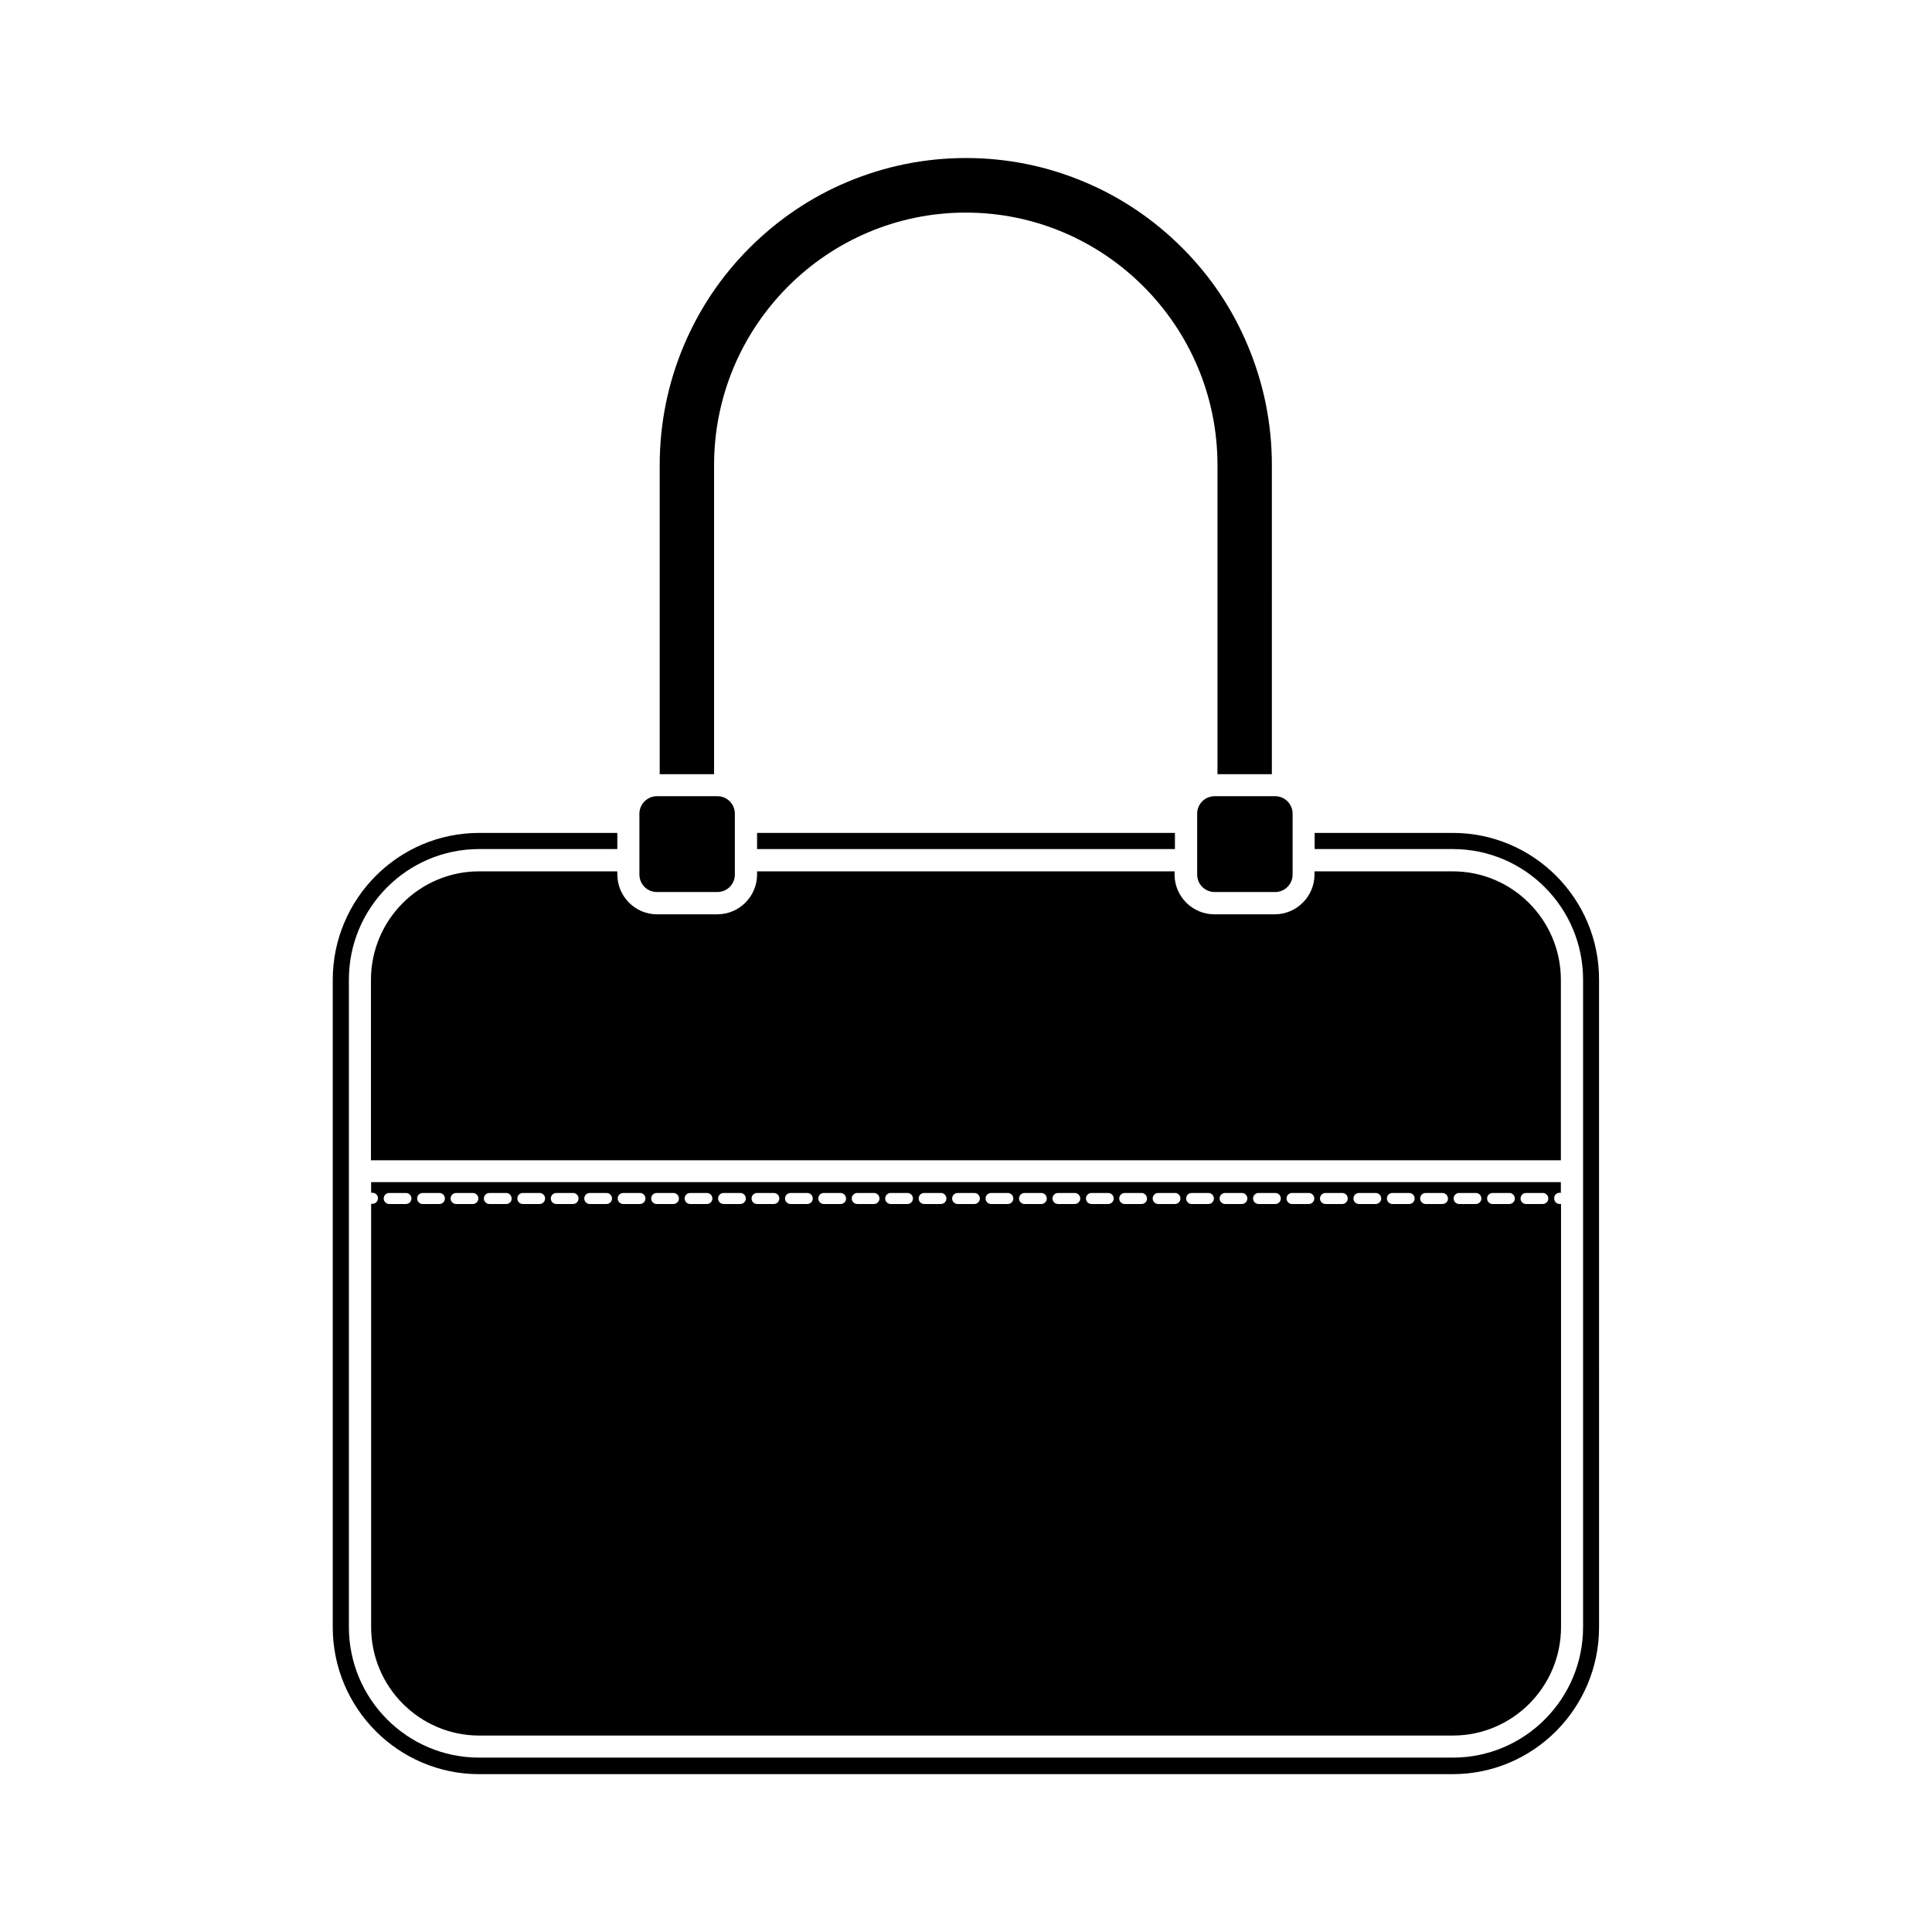
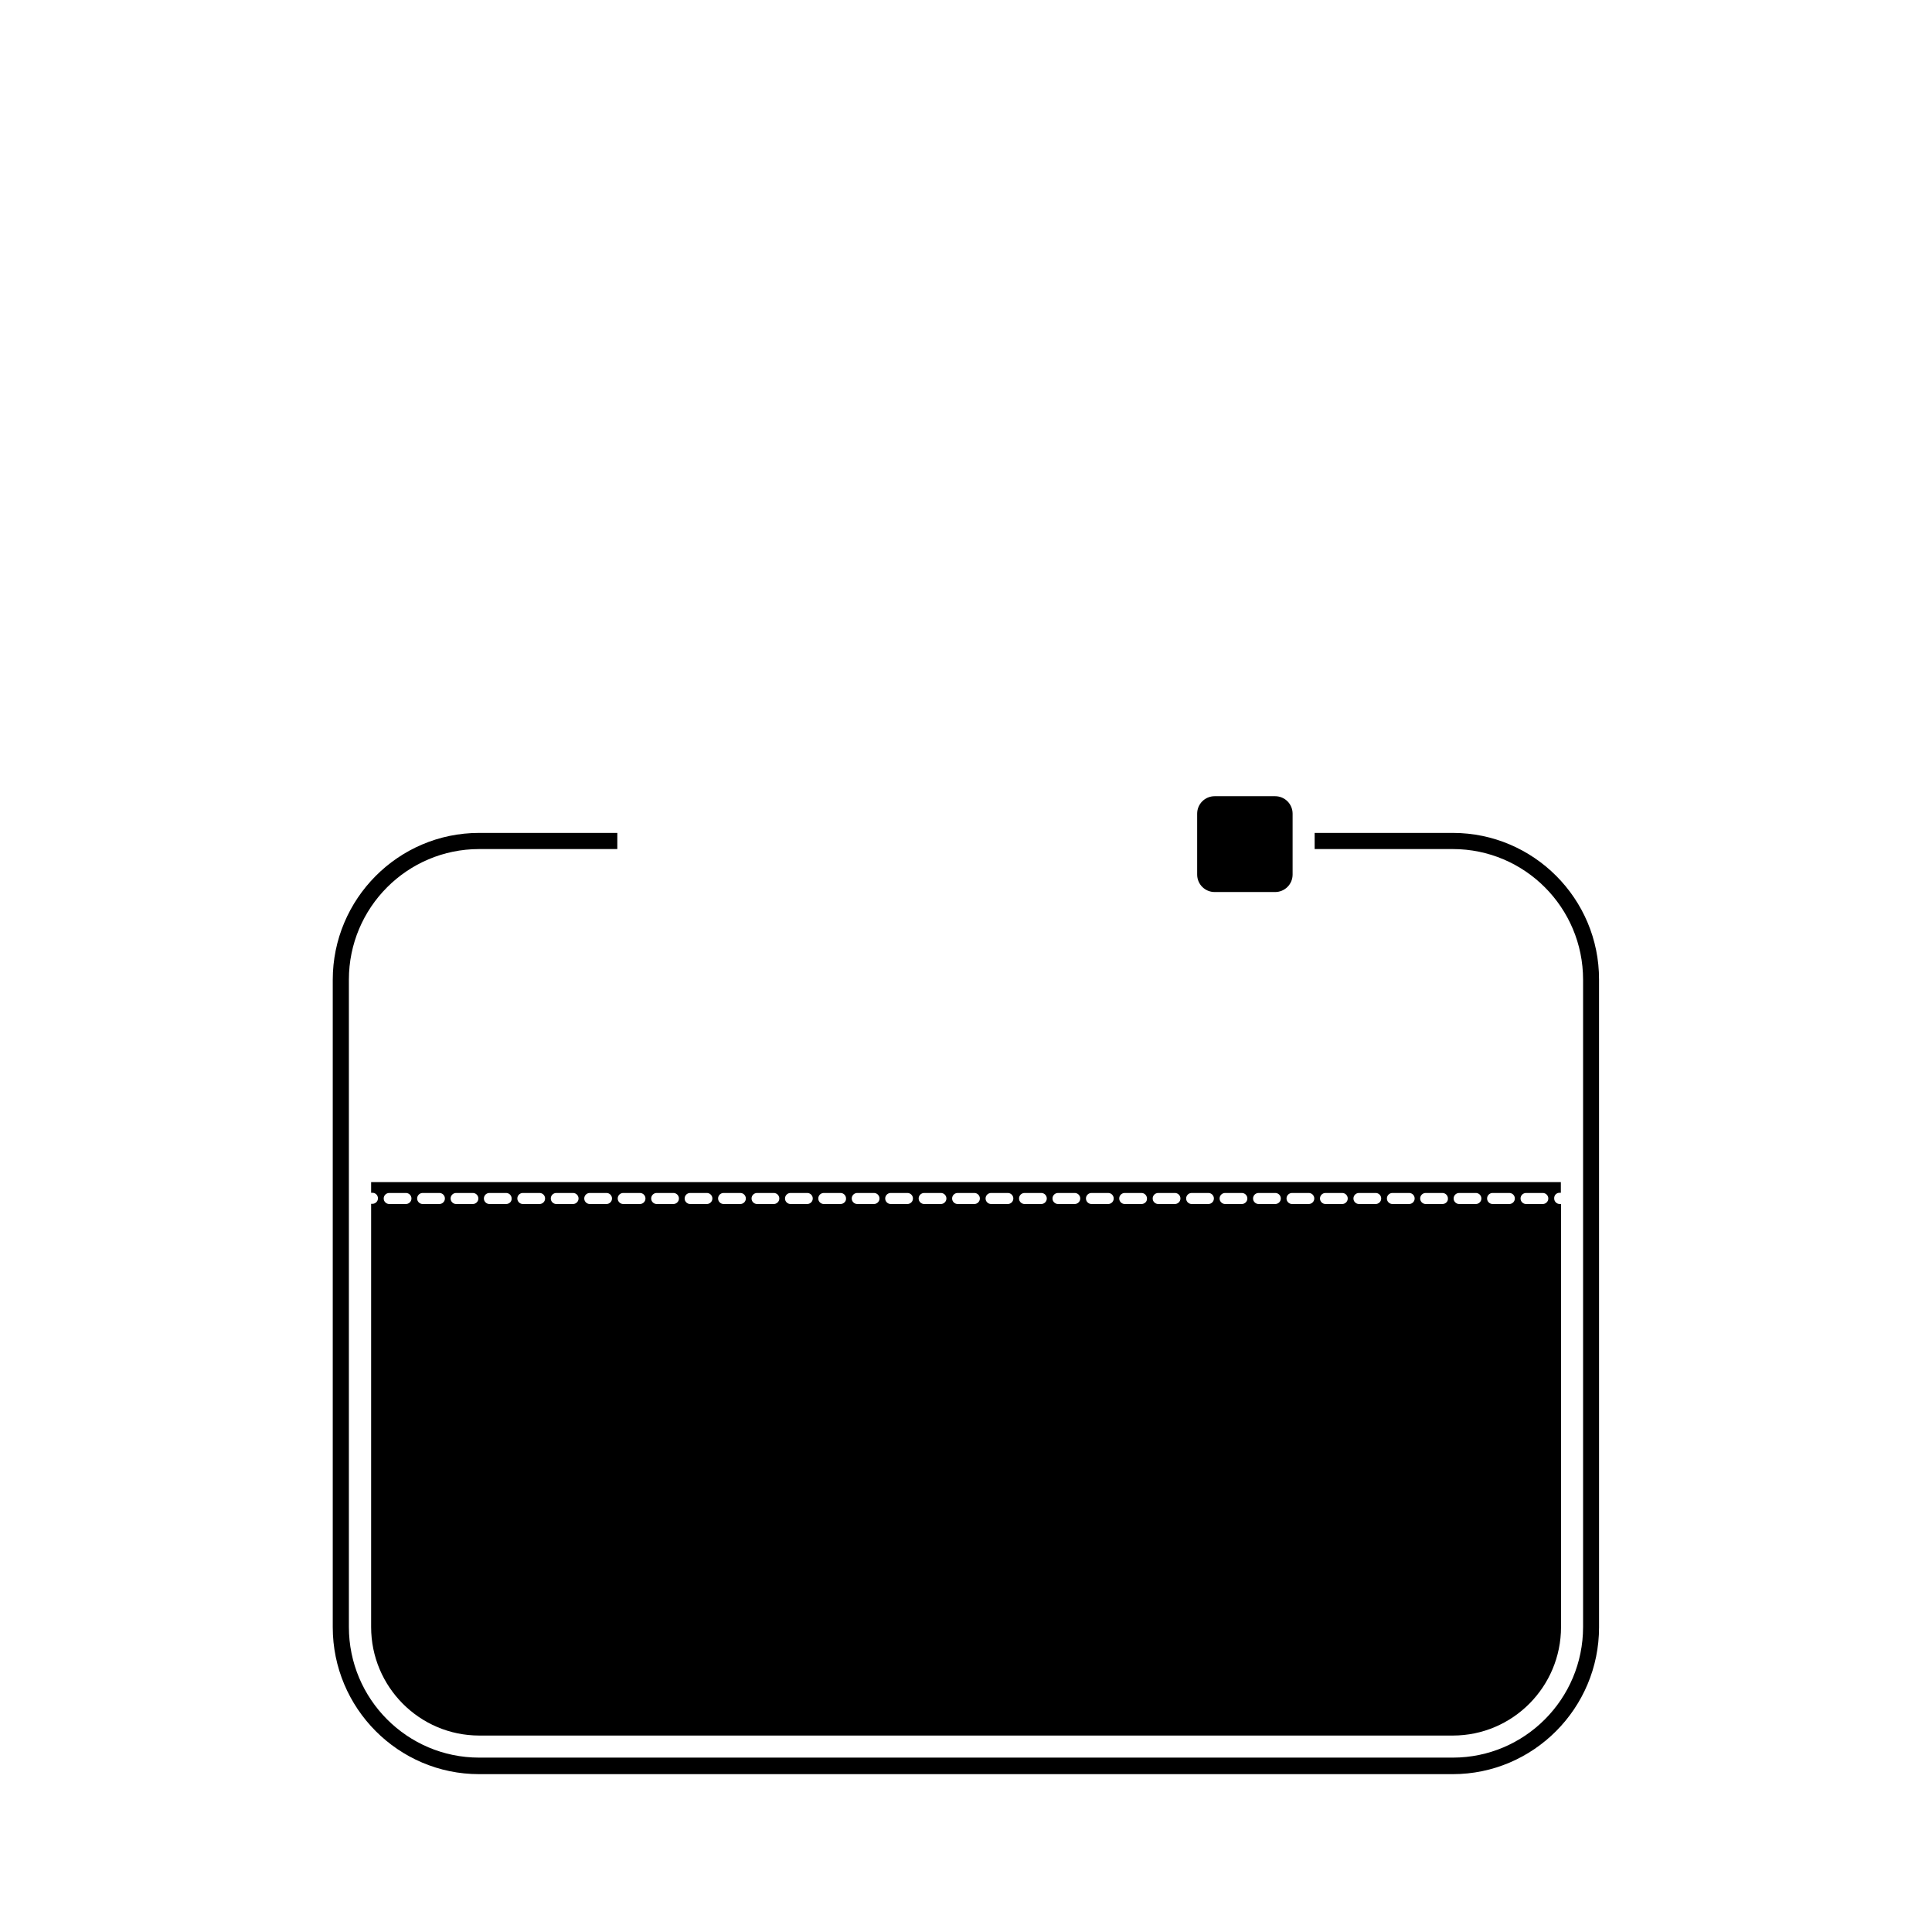
<svg xmlns="http://www.w3.org/2000/svg" fill="#000000" width="800px" height="800px" version="1.1" viewBox="144 144 512 512">
  <g>
    <path d="m461.26 359.64v16.121c0 2.57 2.066 4.637 4.637 4.637h16.02c2.57 0 4.637-2.066 4.637-4.637v-16.121c0-2.57-2.066-4.637-4.637-4.637h-16.02c-2.57 0-4.637 2.066-4.637 4.637z" />
-     <path d="m313.45 359.64v16.121c0 2.57 2.066 4.637 4.637 4.637h16.02c2.57 0 4.637-2.066 4.637-4.637v-16.121c0-2.57-2.066-4.637-4.637-4.637h-16.02c-2.523 0-4.637 2.066-4.637 4.637z" />
-     <path d="m307.6 375.77v-0.855h-36.625c-15.82 0-28.668 12.898-28.668 28.766v47.812h315.34v-47.812c0-15.871-12.848-28.766-28.668-28.766h-36.625v0.855c0 5.793-4.734 10.531-10.531 10.531h-16.02c-5.793 0-10.531-4.734-10.531-10.531v-0.855h-110.64v0.855c0 5.793-4.734 10.531-10.531 10.531h-16.02c-5.742-0.004-10.477-4.738-10.477-10.531z" />
-     <path d="m457.33 209.71c-7.457-7.457-16.121-13.352-25.797-17.434-9.973-4.231-20.605-6.398-31.535-6.398-10.934 0-21.562 2.168-31.59 6.398-9.672 4.082-18.34 9.977-25.797 17.434-7.457 7.457-13.301 16.172-17.383 25.844-4.231 10.027-6.398 20.707-6.398 31.691v81.918h14.41v-81.918c0-36.879 29.926-66.906 66.703-66.906 36.777 0 66.703 30.027 66.703 66.906v81.918h14.41l0.004-81.918c0-10.984-2.168-21.664-6.398-31.691-4.031-9.672-9.875-18.387-17.332-25.844z" />
    <path d="m529.02 364.73h-36.625v4.281h36.625c19.043 0 34.512 15.516 34.512 34.613v171.55c0 19.094-15.469 34.613-34.512 34.613h-258.05c-19.043 0-34.512-15.516-34.512-34.613v-171.55c0-19.094 15.469-34.613 34.512-34.613h36.625l0.004-4.281h-36.625c-21.41 0-38.793 17.48-38.793 38.945v171.55c0 21.461 17.383 38.945 38.793 38.945h258c21.41 0 38.793-17.48 38.793-38.945l-0.004-171.6c0.051-21.461-17.379-38.895-38.742-38.895z" />
-     <path d="m344.63 364.73h110.74v4.281h-110.74z" />
    <path d="m557.29 460.1h0.352v-2.82h-315.29v2.82h0.352c0.805 0 1.461 0.656 1.461 1.461s-0.656 1.461-1.461 1.461h-0.352v112.15c0 15.871 12.848 28.766 28.668 28.766h258c15.82 0 28.668-12.898 28.668-28.766v-112.1h-0.352c-0.805 0-1.461-0.656-1.461-1.461-0.051-0.855 0.602-1.512 1.41-1.512zm-305.71 2.973h-4.434c-0.805 0-1.461-0.656-1.461-1.461 0-0.805 0.656-1.461 1.461-1.461h4.434c0.805 0 1.461 0.656 1.461 1.461 0 0.809-0.656 1.461-1.461 1.461zm8.863 0h-4.434c-0.805 0-1.461-0.656-1.461-1.461 0-0.805 0.656-1.461 1.461-1.461h4.434c0.805 0 1.461 0.656 1.461 1.461 0.004 0.809-0.652 1.461-1.461 1.461zm8.867 0h-4.434c-0.805 0-1.461-0.656-1.461-1.461 0-0.805 0.656-1.461 1.461-1.461h4.434c0.805 0 1.461 0.656 1.461 1.461 0 0.809-0.652 1.461-1.461 1.461zm8.82 0h-4.434c-0.805 0-1.461-0.656-1.461-1.461 0-0.805 0.656-1.461 1.461-1.461h4.434c0.805 0 1.461 0.656 1.461 1.461 0.047 0.809-0.605 1.461-1.461 1.461zm8.863 0h-4.434c-0.805 0-1.461-0.656-1.461-1.461 0-0.805 0.656-1.461 1.461-1.461h4.434c0.805 0 1.461 0.656 1.461 1.461 0.004 0.809-0.652 1.461-1.461 1.461zm8.867 0h-4.434c-0.805 0-1.461-0.656-1.461-1.461 0-0.805 0.656-1.461 1.461-1.461h4.434c0.805 0 1.461 0.656 1.461 1.461 0 0.809-0.652 1.461-1.461 1.461zm8.867 0h-4.434c-0.805 0-1.461-0.656-1.461-1.461 0-0.805 0.656-1.461 1.461-1.461h4.434c0.805 0 1.461 0.656 1.461 1.461 0 0.809-0.652 1.461-1.461 1.461zm8.867 0h-4.434c-0.805 0-1.461-0.656-1.461-1.461 0-0.805 0.656-1.461 1.461-1.461h4.434c0.805 0 1.461 0.656 1.461 1.461 0 0.809-0.652 1.461-1.461 1.461zm8.867 0h-4.434c-0.805 0-1.461-0.656-1.461-1.461 0-0.805 0.656-1.461 1.461-1.461h4.434c0.805 0 1.461 0.656 1.461 1.461 0 0.809-0.652 1.461-1.461 1.461zm8.867 0h-4.434c-0.805 0-1.461-0.656-1.461-1.461 0-0.805 0.656-1.461 1.461-1.461h4.434c0.805 0 1.461 0.656 1.461 1.461 0 0.809-0.652 1.461-1.461 1.461zm8.867 0h-4.434c-0.805 0-1.461-0.656-1.461-1.461 0-0.805 0.656-1.461 1.461-1.461h4.434c0.805 0 1.461 0.656 1.461 1.461 0 0.809-0.652 1.461-1.461 1.461zm8.867 0h-4.434c-0.805 0-1.461-0.656-1.461-1.461 0-0.805 0.656-1.461 1.461-1.461h4.434c0.805 0 1.461 0.656 1.461 1.461 0 0.809-0.652 1.461-1.461 1.461zm8.867 0h-4.434c-0.805 0-1.461-0.656-1.461-1.461 0-0.805 0.656-1.461 1.461-1.461h4.434c0.805 0 1.461 0.656 1.461 1.461 0 0.809-0.652 1.461-1.461 1.461zm8.816 0h-4.434c-0.805 0-1.461-0.656-1.461-1.461 0-0.805 0.656-1.461 1.461-1.461h4.434c0.805 0 1.461 0.656 1.461 1.461 0.051 0.809-0.652 1.461-1.461 1.461zm8.867 0h-4.434c-0.805 0-1.461-0.656-1.461-1.461 0-0.805 0.656-1.461 1.461-1.461h4.434c0.805 0 1.461 0.656 1.461 1.461 0 0.809-0.652 1.461-1.461 1.461zm8.867 0h-4.434c-0.805 0-1.461-0.656-1.461-1.461 0-0.805 0.656-1.461 1.461-1.461h4.434c0.805 0 1.461 0.656 1.461 1.461 0 0.809-0.652 1.461-1.461 1.461zm8.867 0h-4.434c-0.805 0-1.461-0.656-1.461-1.461 0-0.805 0.656-1.461 1.461-1.461h4.434c0.805 0 1.461 0.656 1.461 1.461 0 0.809-0.652 1.461-1.461 1.461zm8.867 0h-4.434c-0.805 0-1.461-0.656-1.461-1.461 0-0.805 0.656-1.461 1.461-1.461h4.434c0.805 0 1.461 0.656 1.461 1.461 0 0.809-0.656 1.461-1.461 1.461zm8.867 0h-4.434c-0.805 0-1.461-0.656-1.461-1.461 0-0.805 0.656-1.461 1.461-1.461h4.434c0.805 0 1.461 0.656 1.461 1.461 0 0.809-0.656 1.461-1.461 1.461zm8.867 0h-4.434c-0.805 0-1.461-0.656-1.461-1.461 0-0.805 0.656-1.461 1.461-1.461h4.434c0.805 0 1.461 0.656 1.461 1.461 0 0.809-0.656 1.461-1.461 1.461zm8.867 0h-4.434c-0.805 0-1.461-0.656-1.461-1.461 0-0.805 0.656-1.461 1.461-1.461h4.434c0.805 0 1.461 0.656 1.461 1.461 0 0.809-0.656 1.461-1.461 1.461zm8.867 0h-4.434c-0.805 0-1.461-0.656-1.461-1.461 0-0.805 0.656-1.461 1.461-1.461h4.434c0.805 0 1.461 0.656 1.461 1.461 0 0.809-0.656 1.461-1.461 1.461zm8.816 0h-4.434c-0.805 0-1.461-0.656-1.461-1.461 0-0.805 0.656-1.461 1.461-1.461h4.434c0.805 0 1.461 0.656 1.461 1.461 0.051 0.809-0.605 1.461-1.461 1.461zm8.867 0h-4.434c-0.805 0-1.461-0.656-1.461-1.461 0-0.805 0.656-1.461 1.461-1.461h4.434c0.805 0 1.461 0.656 1.461 1.461 0 0.809-0.656 1.461-1.461 1.461zm8.867 0h-4.434c-0.805 0-1.461-0.656-1.461-1.461 0-0.805 0.656-1.461 1.461-1.461h4.434c0.805 0 1.461 0.656 1.461 1.461 0 0.809-0.656 1.461-1.461 1.461zm8.867 0h-4.434c-0.805 0-1.461-0.656-1.461-1.461 0-0.805 0.656-1.461 1.461-1.461h4.434c0.805 0 1.461 0.656 1.461 1.461 0 0.809-0.656 1.461-1.461 1.461zm8.867 0h-4.434c-0.805 0-1.461-0.656-1.461-1.461 0-0.805 0.656-1.461 1.461-1.461h4.434c0.805 0 1.461 0.656 1.461 1.461 0 0.809-0.656 1.461-1.461 1.461zm8.867 0h-4.434c-0.805 0-1.461-0.656-1.461-1.461 0-0.805 0.656-1.461 1.461-1.461h4.434c0.805 0 1.461 0.656 1.461 1.461 0 0.809-0.656 1.461-1.461 1.461zm8.867 0h-4.434c-0.805 0-1.461-0.656-1.461-1.461 0-0.805 0.656-1.461 1.461-1.461h4.434c0.805 0 1.461 0.656 1.461 1.461 0 0.809-0.656 1.461-1.461 1.461zm8.867 0h-4.434c-0.805 0-1.461-0.656-1.461-1.461 0-0.805 0.656-1.461 1.461-1.461h4.434c0.805 0 1.461 0.656 1.461 1.461 0 0.809-0.656 1.461-1.461 1.461zm8.867 0h-4.434c-0.805 0-1.461-0.656-1.461-1.461 0-0.805 0.656-1.461 1.461-1.461h4.434c0.805 0 1.461 0.656 1.461 1.461 0 0.809-0.656 1.461-1.461 1.461zm8.816 0h-4.434c-0.805 0-1.461-0.656-1.461-1.461 0-0.805 0.656-1.461 1.461-1.461h4.434c0.805 0 1.461 0.656 1.461 1.461 0.051 0.809-0.605 1.461-1.461 1.461zm8.867 0h-4.434c-0.805 0-1.461-0.656-1.461-1.461 0-0.805 0.656-1.461 1.461-1.461h4.434c0.805 0 1.461 0.656 1.461 1.461 0 0.809-0.656 1.461-1.461 1.461zm8.867 0h-4.434c-0.805 0-1.461-0.656-1.461-1.461 0-0.805 0.656-1.461 1.461-1.461h4.434c0.805 0 1.461 0.656 1.461 1.461 0 0.809-0.656 1.461-1.461 1.461zm8.867 0h-4.434c-0.805 0-1.461-0.656-1.461-1.461 0-0.805 0.656-1.461 1.461-1.461h4.434c0.805 0 1.461 0.656 1.461 1.461 0 0.809-0.656 1.461-1.461 1.461z" />
  </g>
</svg>